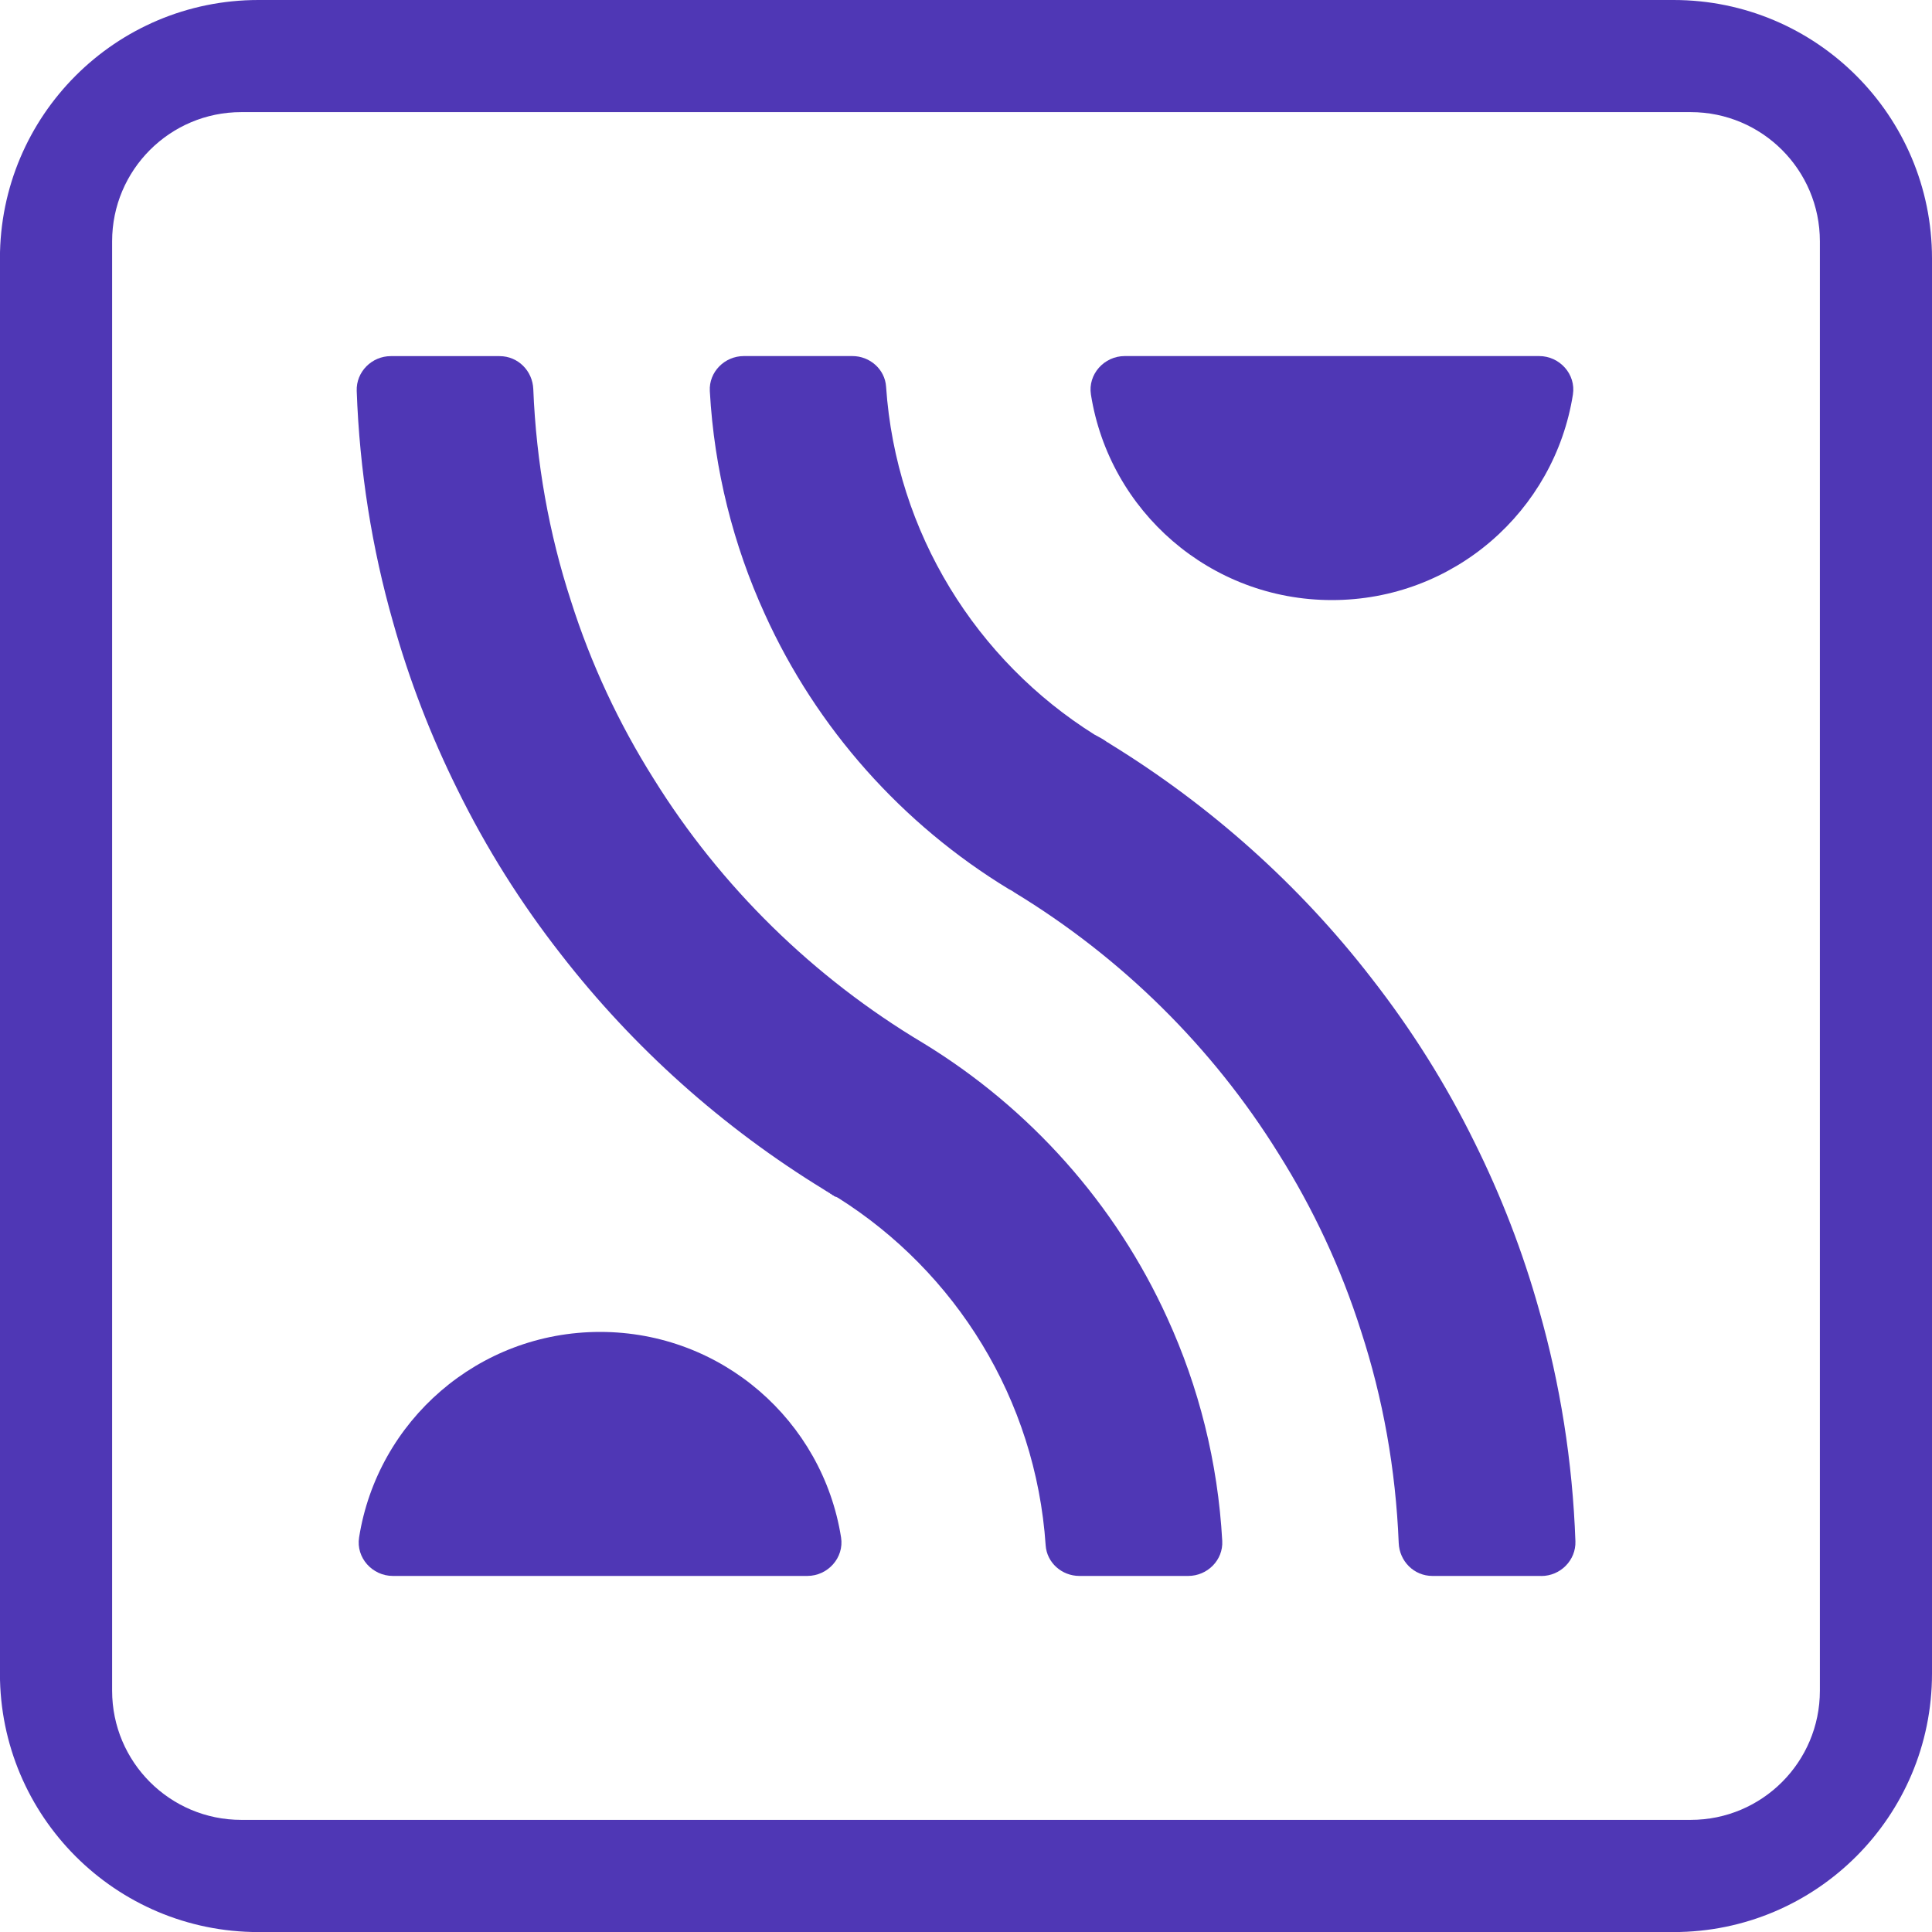
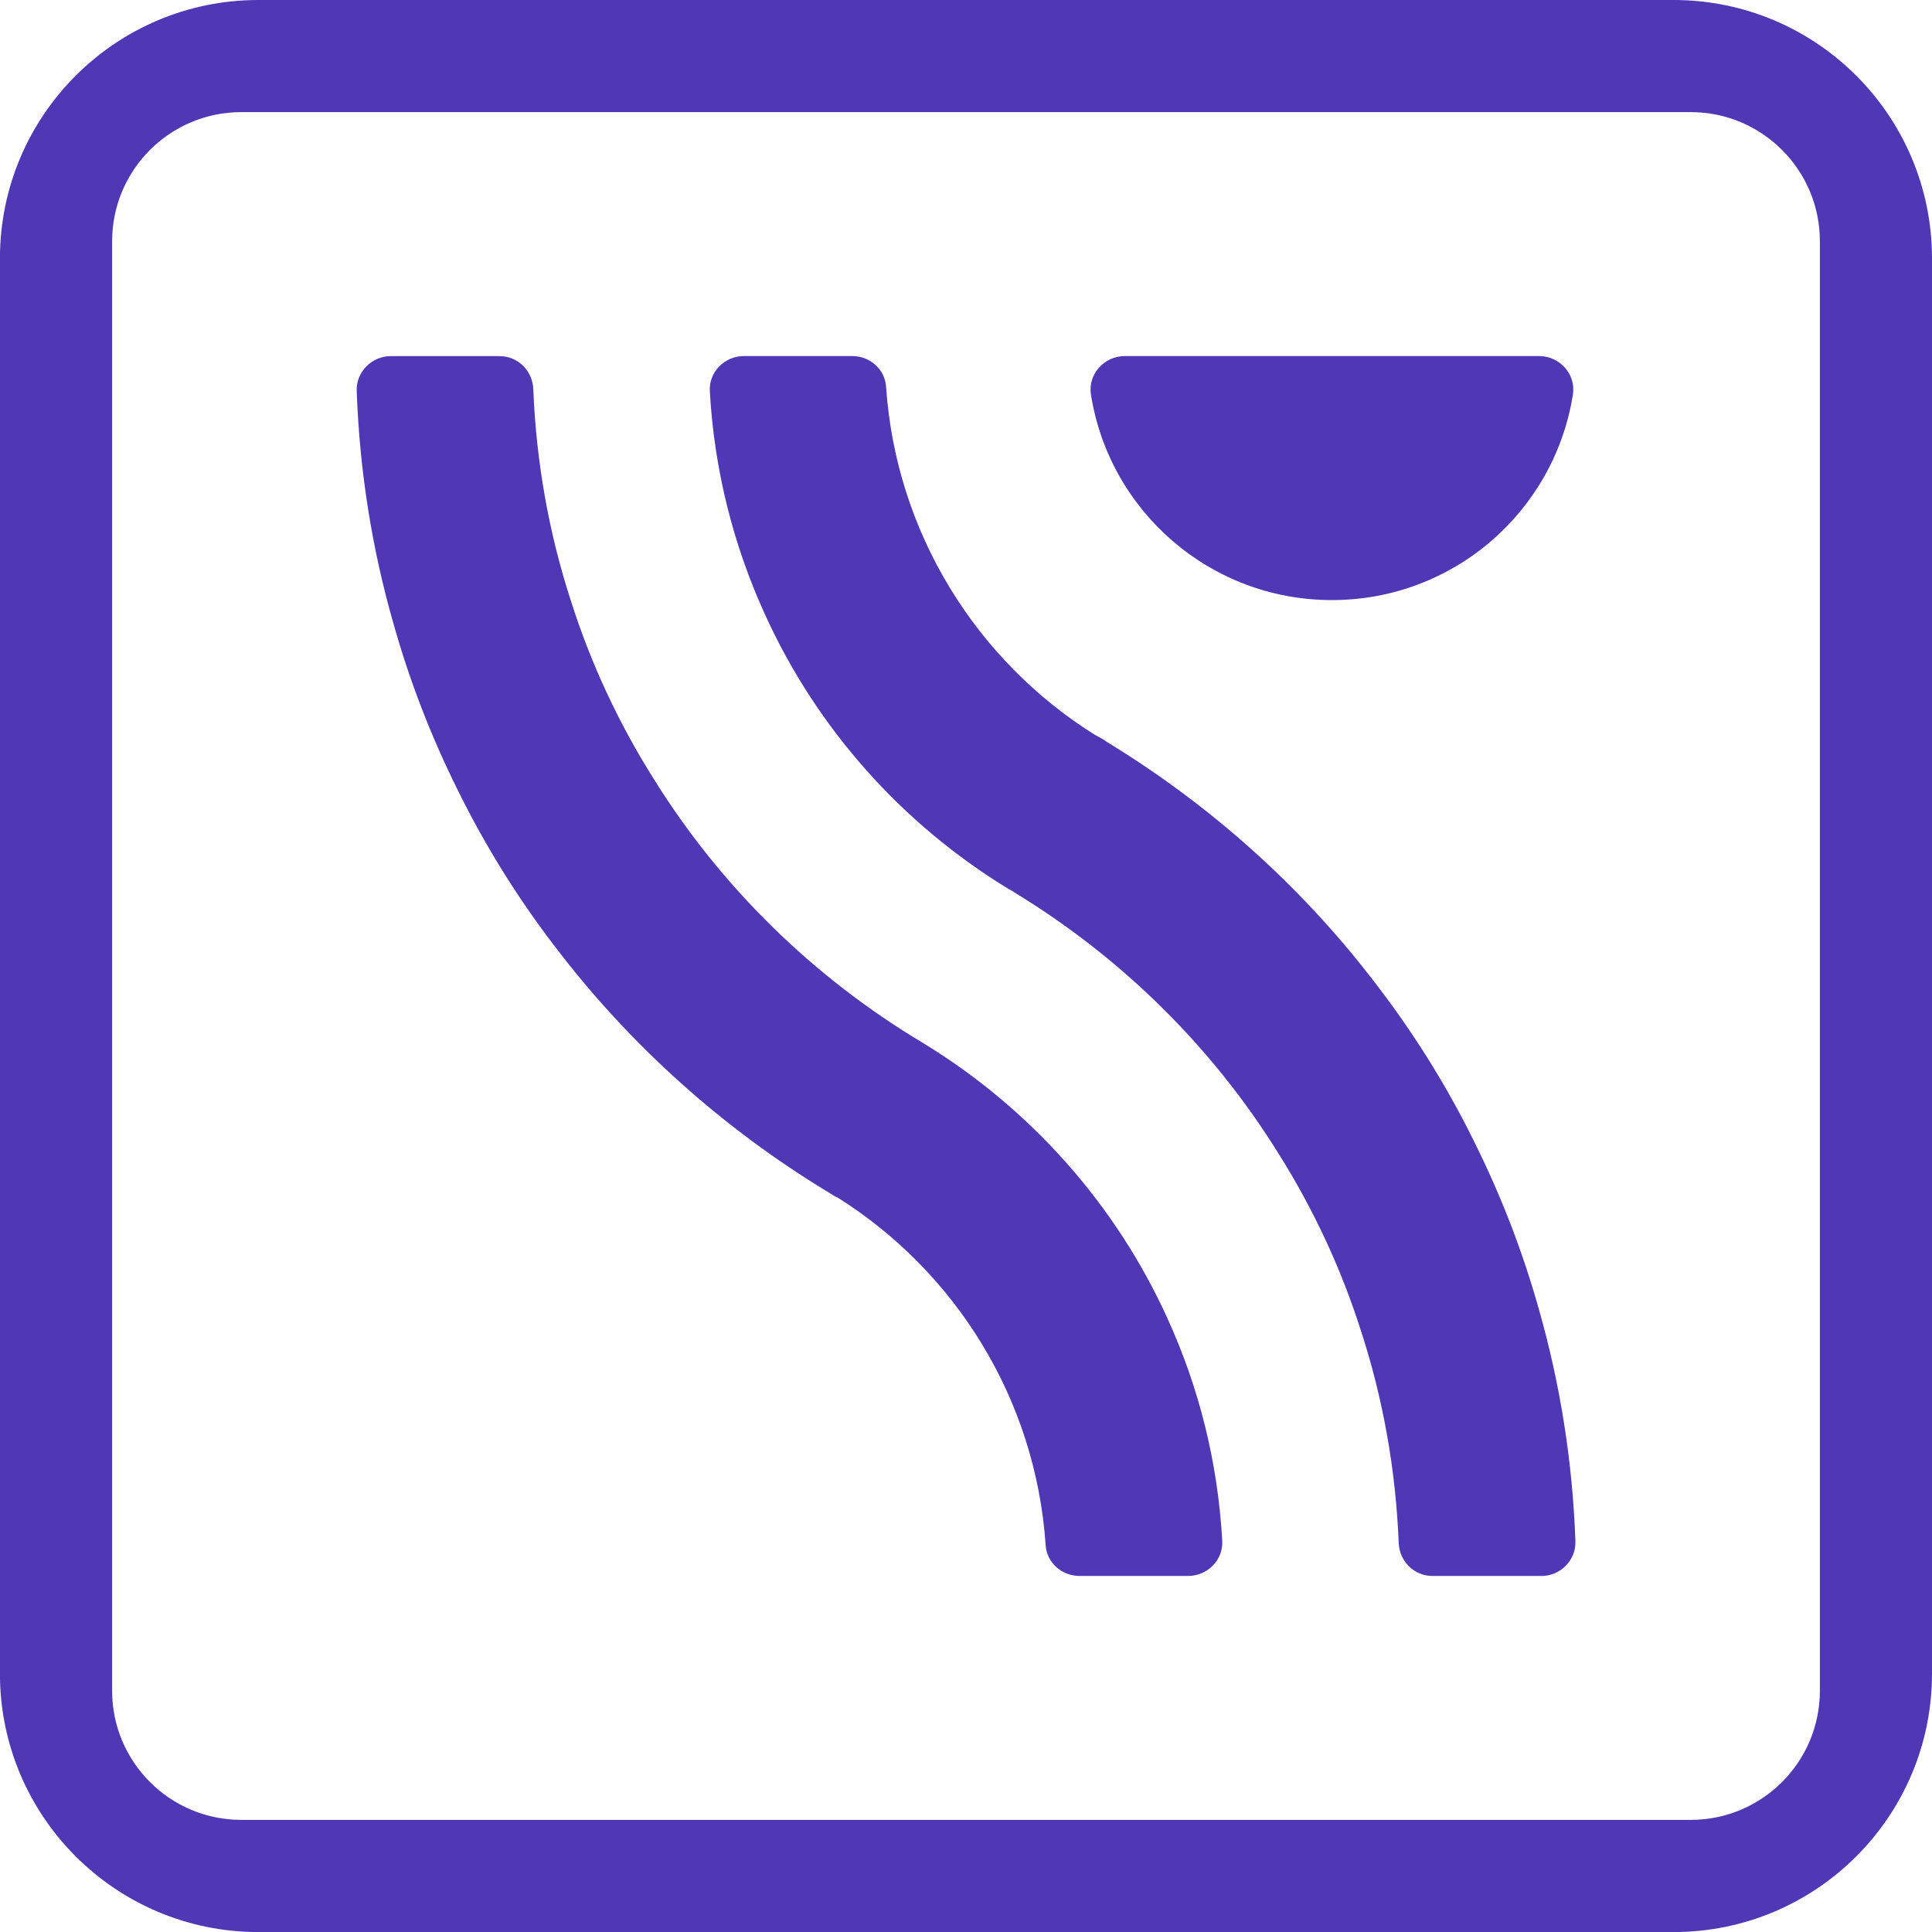
<svg xmlns="http://www.w3.org/2000/svg" viewBox="0 0 300 300" fill="#4F37B5" version="1.2" baseProfile="tiny-ps">
  <style>path {fill: #4F37B5;}@media (prefers-color-scheme: dark) {path {fill: white;}}</style>
  <title>bimi</title>
  <path d="M129.8 185.83C129.17 185.46 128.59 185.09 127.96 184.72C128.49 185.04 129.01 185.35 129.54 185.61C129.65 185.66 129.7 185.72 129.8 185.82V185.83Z" />
  <path d="M129.8 185.83C129.17 185.46 128.59 185.09 127.96 184.72C128.49 185.04 129.01 185.35 129.54 185.61C129.65 185.66 129.7 185.72 129.8 185.82V185.83Z" />
-   <path d="M129.8 185.83C129.17 185.46 128.59 185.09 127.96 184.72C128.49 185.04 129.01 185.35 129.54 185.61C129.65 185.66 129.7 185.72 129.8 185.82V185.83Z" />
-   <path d="M129.8 185.83C129.17 185.46 128.59 185.09 127.96 184.72C128.49 185.04 129.01 185.35 129.54 185.61C129.65 185.66 129.7 185.72 129.8 185.82V185.83Z" />
  <path d="M239.32 244.71H222.42C219.57 244.71 217.3 242.43 217.19 239.58C216.73 228.15 214.74 217.12 211.35 206.72C208.25 196.93 203.88 187.62 198.51 179.1C188.25 162.58 174.15 148.69 157.52 138.58C157.26 138.37 156.94 138.21 156.63 138.05C140.11 128 126.8 113.11 118.75 95.33C113.89 84.68 110.9 72.99 110.22 60.72C110.06 57.75 112.53 55.29 115.5 55.29H132.36C135.07 55.29 137.41 57.34 137.59 60.04C139.13 82.79 151.68 102.6 169.95 114.07C170 114.12 170.11 114.12 170.16 114.18C170.74 114.5 171.37 114.81 171.9 115.23C172.06 115.28 172.27 115.44 172.43 115.55C188 125.13 201.79 137.44 212.94 151.86C219.15 159.81 224.52 168.33 228.99 177.43C233.09 185.69 236.46 194.37 238.99 203.42C242.25 214.87 244.19 226.92 244.63 239.33C244.73 242.28 242.29 244.72 239.34 244.72L239.32 244.71Z" />
  <path d="M184.51 244.71H167.6C164.89 244.71 162.55 242.66 162.37 239.96C160.83 217.21 148.33 197.46 130.12 185.99C130.01 185.94 129.91 185.89 129.8 185.83C129.69 185.72 129.64 185.67 129.54 185.62C129.01 185.36 128.49 185.04 127.96 184.73C112.23 175.1 98.34 162.68 87.08 148.16C80.87 140.22 75.5 131.69 71.03 122.59C66.93 114.33 63.56 105.65 61.03 96.6C57.76 85.15 55.83 73.1 55.39 60.69C55.29 57.74 57.73 55.3 60.68 55.3H77.58C80.43 55.3 82.7 57.58 82.81 60.43C83.27 71.86 85.26 82.89 88.65 93.29C91.75 103.08 96.12 112.39 101.49 120.91C111.91 137.69 126.32 151.8 143.32 161.95C159.89 172.05 173.21 186.94 181.26 204.67C186.13 215.32 189.11 226.98 189.79 239.28C189.95 242.25 187.48 244.71 184.51 244.71Z" />
  <path d="M129.8 185.83C129.17 185.46 128.59 185.09 127.96 184.72C128.49 185.04 129.01 185.35 129.54 185.61C129.65 185.66 129.7 185.72 129.8 185.82V185.83Z" />
-   <path d="M129.8 185.83C129.17 185.46 128.59 185.09 127.96 184.72C128.49 185.04 129.01 185.35 129.54 185.61C129.65 185.66 129.7 185.72 129.8 185.82V185.83Z" />
  <path d="M239 55.29C242.19 55.29 244.74 58.12 244.24 61.27C241.38 79.37 225.73 93.18 206.82 93.18C187.91 93.18 172.26 79.37 169.4 61.27C168.9 58.12 171.46 55.29 174.64 55.29H238.99H239Z" />
-   <path d="M125.35 244.71H61C57.81 244.71 55.26 241.88 55.76 238.73C58.62 220.63 74.27 206.82 93.18 206.82C112.09 206.82 127.74 220.63 130.6 238.73C131.1 241.88 128.54 244.71 125.36 244.71H125.35Z" />
-   <path d="M129.8 185.83C129.17 185.46 128.59 185.09 127.96 184.72C128.49 185.04 129.01 185.35 129.54 185.61C129.65 185.66 129.7 185.72 129.8 185.82V185.83Z" />
  <path d="M282.59 37.47V262.53C282.59 273.61 273.61 282.59 262.53 282.59H37.47C26.39 282.59 17.41 273.61 17.41 262.53V37.47C17.41 26.39 26.39 17.41 37.47 17.41H262.53C273.61 17.41 282.59 26.39 282.59 37.47ZM259.87 0H40.12C17.96 0 -0.01 17.97 -0.01 40.13V259.88C-0.01 282.04 17.96 300.01 40.12 300.01H259.87C282.03 300.01 300 282.04 300 259.88V40.13C300 17.97 282.03 0 259.87 0Z" />
</svg>